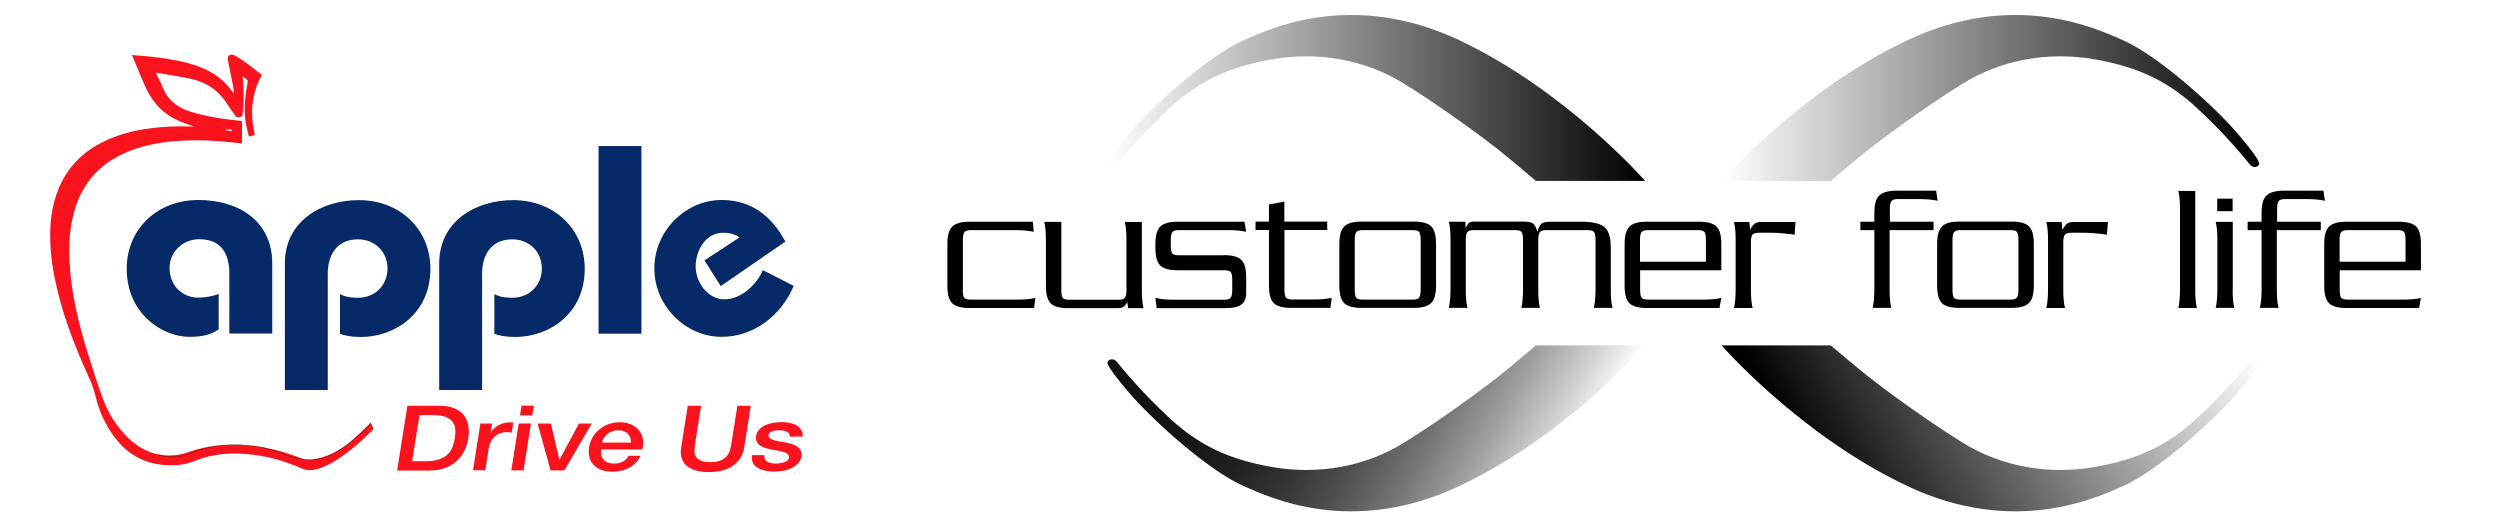
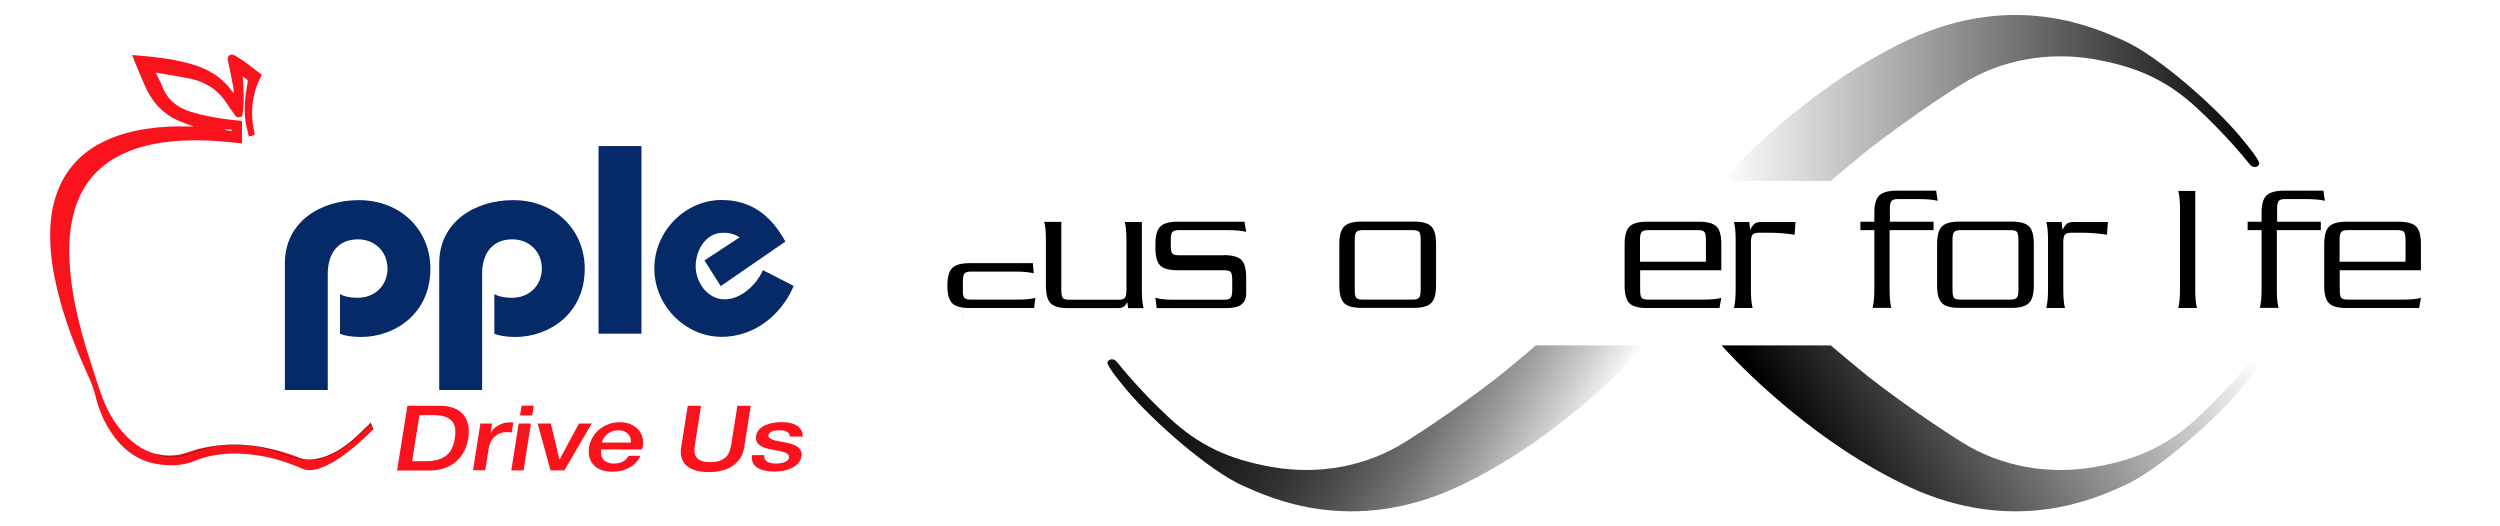
<svg xmlns="http://www.w3.org/2000/svg" xmlns:xlink="http://www.w3.org/1999/xlink" id="Layer_2" viewBox="0 0 190 40">
  <defs>
    <style>.cls-1{fill:url(#linear-gradient);filter:url(#outer-glow-1);}.cls-1,.cls-2,.cls-3,.cls-4,.cls-5,.cls-6,.cls-7{stroke-width:0px;}.cls-3{fill:#052a67;}.cls-4{fill:#fa121c;}.cls-5{fill:url(#linear-gradient-3);filter:url(#outer-glow-3);}.cls-6{fill:url(#linear-gradient-2);filter:url(#outer-glow-2);}.cls-7{fill:url(#linear-gradient-4);filter:url(#outer-glow-4);}.cls-8{fill:none;stroke:#000;stroke-miterlimit:10;stroke-width:.02px;}</style>
    <linearGradient id="linear-gradient" x1="84.16" y1="7.45" x2="125.03" y2="7.45" gradientUnits="userSpaceOnUse">
      <stop offset="0" stop-color="#fff" />
      <stop offset="1" stop-color="#000" />
    </linearGradient>
    <filter id="outer-glow-1" filterUnits="userSpaceOnUse">
      <feOffset dx="0" dy="0" />
      <feGaussianBlur result="blur" stdDeviation=".38" />
      <feFlood flood-color="#231f20" flood-opacity=".75" />
      <feComposite in2="blur" operator="in" />
      <feComposite in="SourceGraphic" />
    </filter>
    <linearGradient id="linear-gradient-2" x1="130.84" x2="171.71" xlink:href="#linear-gradient" />
    <filter id="outer-glow-2" filterUnits="userSpaceOnUse">
      <feOffset dx="0" dy="0" />
      <feGaussianBlur result="blur-2" stdDeviation=".38" />
      <feFlood flood-color="#231f20" flood-opacity=".75" />
      <feComposite in2="blur-2" operator="in" />
      <feComposite in="SourceGraphic" />
    </filter>
    <linearGradient id="linear-gradient-3" x1="118.89" y1="36.89" x2="88.78" y2="19.51" gradientUnits="userSpaceOnUse">
      <stop offset="0" stop-color="#fff" />
      <stop offset=".09" stop-color="#d0d0d0" />
      <stop offset=".2" stop-color="#9e9e9e" />
      <stop offset=".31" stop-color="#737373" />
      <stop offset=".42" stop-color="#505050" />
      <stop offset=".53" stop-color="#343434" />
      <stop offset=".64" stop-color="#212121" />
      <stop offset=".76" stop-color="#151515" />
      <stop offset=".88" stop-color="#121212" />
    </linearGradient>
    <filter id="outer-glow-3" filterUnits="userSpaceOnUse">
      <feOffset dx="0" dy="0" />
      <feGaussianBlur result="blur-3" stdDeviation=".38" />
      <feFlood flood-color="#231f20" flood-opacity=".75" />
      <feComposite in2="blur-3" operator="in" />
      <feComposite in="SourceGraphic" />
    </filter>
    <linearGradient id="linear-gradient-4" x1="167.08" y1="19.51" x2="136.98" y2="36.89" gradientUnits="userSpaceOnUse">
      <stop offset="0" stop-color="#fff" />
      <stop offset=".97" stop-color="#000" />
    </linearGradient>
    <filter id="outer-glow-4" filterUnits="userSpaceOnUse">
      <feOffset dx="0" dy="0" />
      <feGaussianBlur result="blur-4" stdDeviation=".38" />
      <feFlood flood-color="#231f20" flood-opacity=".75" />
      <feComposite in2="blur-4" operator="in" />
      <feComposite in="SourceGraphic" />
    </filter>
  </defs>
-   <path class="cls-1" d="m116.72,13.75h8.31s-5.97-6.85-14.14-10.7c-8.18-3.85-14.45-.83-16.35,0-2.65,1.15-6.98,5.02-8.85,7.24-.99,1.18-1.39,1.74-1.51,2.06-.1.26.38.55.71.14.38-.47,1.81-2.24,3.99-4.26,2.18-2.02,4.42-3.14,7.84-3.73,3.42-.59,7.03,0,10.06,1.9,3.04,1.9,6.13,4.21,7.1,4.98s2.84,2.36,2.84,2.36Z" />
  <path class="cls-6" d="m139.15,13.75h-8.31s5.97-6.85,14.14-10.7,14.45-.83,16.35,0c2.65,1.15,6.98,5.02,8.85,7.24.99,1.18,1.39,1.74,1.51,2.06.1.26-.38.55-.71.14-.38-.47-1.81-2.24-3.99-4.26-2.18-2.02-4.42-3.14-7.84-3.73-3.42-.59-7.03,0-10.06,1.9-3.04,1.9-6.13,4.21-7.1,4.98s-2.84,2.36-2.84,2.36Z" />
  <path class="cls-5" d="m116.72,26.25h8.31s-5.97,6.85-14.14,10.7c-8.18,3.85-14.45.83-16.35,0-2.65-1.15-6.98-5.02-8.85-7.24-.99-1.18-1.39-1.74-1.51-2.06-.1-.26.38-.55.71-.14.38.47,1.81,2.24,3.99,4.26,2.18,2.02,4.42,3.14,7.84,3.73,3.42.59,7.03,0,10.06-1.9,3.04-1.9,6.13-4.21,7.1-4.98s2.84-2.36,2.84-2.36Z" />
  <path class="cls-7" d="m139.15,26.25h-8.31s5.97,6.85,14.14,10.7c8.18,3.85,14.45.83,16.35,0,2.65-1.15,6.98-5.02,8.85-7.24.99-1.18,1.39-1.74,1.51-2.06.1-.26-.38-.55-.71-.14-.38.47-1.81,2.24-3.99,4.26-2.18,2.02-4.42,3.14-7.84,3.73-3.42.59-7.03,0-10.06-1.9-3.04-1.9-6.13-4.21-7.1-4.98s-2.84-2.36-2.84-2.36Z" />
-   <path class="cls-2" d="m73.17,22.04c0,.3.04.49.11.59.07.09.24.14.49.14h3.53c.59,0,1.06-.04,1.39-.13l-.1.77h-4.89c-.64,0-1.09-.12-1.33-.36-.25-.24-.37-.69-.37-1.35v-3.15c0-.64.12-1.08.37-1.33.25-.25.69-.37,1.33-.37h4.8l.06.77c-.33-.08-.8-.13-1.39-.13h-3.39c-.24,0-.4.05-.48.15-.08.1-.12.29-.12.58v3.82Z" />
+   <path class="cls-2" d="m73.17,22.04c0,.3.04.49.11.59.07.09.24.14.49.14h3.53c.59,0,1.06-.04,1.39-.13l-.1.77h-4.89c-.64,0-1.09-.12-1.33-.36-.25-.24-.37-.69-.37-1.35c0-.64.12-1.08.37-1.33.25-.25.69-.37,1.33-.37h4.8l.06.77c-.33-.08-.8-.13-1.39-.13h-3.39c-.24,0-.4.05-.48.15-.08.1-.12.29-.12.58v3.82Z" />
  <path class="cls-2" d="m79.49,18.25c0-.59-.04-1.06-.13-1.39h1.3v5.19c0,.3.04.49.11.59.07.09.24.14.49.14h3.75c.24,0,.4-.05.48-.15.08-.1.12-.29.12-.58v-3.79c0-.59-.04-1.06-.13-1.39h1.3v5.16c0,.59.04,1.06.13,1.39h-1.17l-.07-.47c-.08.18-.18.3-.29.37-.11.07-.26.1-.47.1h-3.72c-.64,0-1.09-.12-1.33-.36-.25-.24-.37-.69-.37-1.35v-3.46Z" />
  <path class="cls-2" d="m93.01,19.39c.64,0,1.09.12,1.33.36.25.24.37.69.37,1.35v1.2c0,.37-.12.65-.36.84-.24.19-.65.28-1.22.28h-5.22l-.1-.79c.34.1.8.15,1.4.15h3.84c.24,0,.4-.05.48-.15.08-.1.12-.29.12-.58v-.78c0-.3-.04-.49-.11-.59-.07-.09-.24-.14-.49-.14h-3.54c-.64,0-1.09-.12-1.33-.36-.25-.24-.37-.69-.37-1.35v-.28c0-.64.12-1.08.37-1.33s.69-.37,1.33-.37h5.07l.13.77c-.33-.08-.8-.13-1.39-.13h-3.74c-.24,0-.4.05-.48.15-.08.1-.12.29-.12.58v.45c0,.3.04.49.11.59.07.09.24.14.49.14h3.43Z" />
-   <path class="cls-2" d="m97.62,17.49v4.54c0,.3.04.49.11.59.07.09.24.14.49.14h1.6c.59,0,1.06-.04,1.39-.13l-.1.77h-2.97c-.64,0-1.09-.12-1.33-.36-.25-.24-.37-.69-.37-1.35v-4.21h-1.02v-.64h1.02v-1.3l1.17-.22v1.52h3.26v.64h-3.26Z" />
  <path class="cls-2" d="m109.14,21.7c0,.64-.12,1.09-.37,1.33-.25.25-.69.37-1.33.37h-3.95c-.64,0-1.09-.12-1.33-.36-.25-.24-.37-.69-.37-1.35v-3.15c0-.64.12-1.08.37-1.33s.69-.37,1.33-.37h3.95c.64,0,1.09.12,1.33.36.25.24.37.69.37,1.35v3.15Zm-5.58-4.21c-.24,0-.4.05-.48.15-.08.1-.12.29-.12.58v3.82c0,.3.04.49.11.59.07.09.24.14.49.14h3.81c.24,0,.4-.05.48-.15.08-.1.12-.29.12-.58v-3.82c0-.3-.04-.49-.11-.59-.07-.09-.24-.14-.49-.14h-3.81Z" />
-   <path class="cls-2" d="m111.38,16.85v.47c.07-.11.15-.23.22-.35.1-.08.24-.13.4-.13h3.71c.42,0,.69.05.82.16.13.11.23.31.31.61.1-.32.21-.53.32-.62.11-.09.35-.14.73-.14h2.3c.83,0,1.41.13,1.74.4.33.27.49.79.49,1.58v3.18c0,.59.04,1.06.13,1.39h-1.42c.08-.33.13-.8.13-1.39v-3.79c0-.3-.04-.49-.11-.59-.07-.09-.24-.14-.49-.14h-3.15c-.24,0-.4.05-.48.15-.08.1-.12.29-.12.58v3.79c0,.59.04,1.06.13,1.39h-1.42c.08-.33.13-.8.13-1.39v-3.79c0-.3-.04-.49-.11-.59-.07-.09-.24-.14-.49-.14h-3.15c-.24,0-.4.05-.48.15-.08.1-.12.29-.12.58v3.79c0,.59.04,1.06.13,1.39h-1.42c.08-.34.13-.8.13-1.4v-3.78c0-.58-.04-1.04-.13-1.37h1.3Z" />
  <path class="cls-2" d="m124.65,20.53v1.51c0,.3.04.49.11.59.07.09.24.14.49.14h4.18c.59,0,1.06-.04,1.39-.13l-.14.77h-5.51c-.64,0-1.09-.12-1.33-.36-.25-.24-.37-.69-.37-1.35v-3.15c0-.64.12-1.08.37-1.33s.69-.37,1.33-.37h3.95c.64,0,1.08.12,1.33.36.25.24.37.69.37,1.35v1.98h-6.18Zm5-.64v-1.67c0-.3-.04-.49-.11-.59-.07-.09-.24-.14-.49-.14h-3.81c-.24,0-.4.05-.48.15-.08.1-.12.29-.12.58v1.67h5Z" />
  <path class="cls-2" d="m136.46,16.85l-.07.99c-.28-.05-.59-.08-.92-.11s-.61-.04-.82-.04h-.98c-.24,0-.4.05-.48.15-.08.1-.12.29-.12.58v3.6c0,.59.04,1.06.13,1.39h-1.42c.08-.33.13-.8.13-1.39v-3.76c0-.59-.04-1.06-.13-1.39h1.17l.06.61c.09-.2.2-.35.31-.45.11-.11.3-.16.57-.16h2.58Z" />
  <path class="cls-2" d="m146.93,17.49h-3.32v4.52c0,.59.04,1.06.13,1.39h-1.42c.08-.33.13-.8.13-1.39v-4.52h-1.06v-.64h1.06v-.67c0-.64.12-1.08.37-1.32s.69-.37,1.33-.37h3l.11.77c-.33-.08-.8-.13-1.39-.13h-1.64c-.24,0-.4.05-.48.15-.08.1-.12.29-.12.57v1h3.32v.64Z" />
  <path class="cls-2" d="m154.57,21.7c0,.64-.12,1.09-.37,1.33-.25.25-.69.37-1.33.37h-3.95c-.64,0-1.09-.12-1.33-.36-.25-.24-.37-.69-.37-1.35v-3.15c0-.64.12-1.08.37-1.33.25-.25.69-.37,1.33-.37h3.95c.64,0,1.09.12,1.33.36.25.24.37.69.37,1.35v3.15Zm-5.58-4.21c-.24,0-.4.05-.48.15-.08.1-.12.29-.12.58v3.82c0,.3.04.49.11.59.07.09.24.14.49.14h3.81c.24,0,.4-.05.48-.15.08-.1.12-.29.12-.58v-3.82c0-.3-.04-.49-.11-.59-.07-.09-.24-.14-.49-.14h-3.81Z" />
  <path class="cls-2" d="m160.2,16.85l-.07.99c-.28-.05-.59-.08-.92-.11s-.61-.04-.82-.04h-.98c-.24,0-.4.05-.48.15-.08.1-.12.29-.12.58v3.6c0,.59.04,1.06.13,1.39h-1.42c.08-.33.13-.8.13-1.39v-3.76c0-.59-.04-1.06-.13-1.39h1.17l.06.61c.09-.2.2-.35.31-.45.11-.11.3-.16.57-.16h2.58Z" />
  <path class="cls-2" d="m166.84,14.5v7.52c0,.59.04,1.06.13,1.39h-1.42c.08-.33.13-.8.13-1.39v-6.12c0-.59-.04-1.06-.13-1.39h1.3Z" />
-   <path class="cls-2" d="m169.68,22.01c0,.59.04,1.06.13,1.39h-1.42c.08-.33.13-.8.13-1.39v-3.76c0-.59-.04-1.06-.13-1.39h1.3v5.16Zm-1.17-6.91h1.17v.95h-1.17v-.95Z" />
  <path class="cls-2" d="m176.36,17.49h-3.32v4.52c0,.59.04,1.06.13,1.39h-1.42c.08-.33.13-.8.13-1.39v-4.52h-1.06v-.64h1.06v-.67c0-.64.12-1.08.37-1.32s.69-.37,1.33-.37h3l.11.77c-.33-.08-.8-.13-1.39-.13h-1.64c-.24,0-.4.05-.48.15-.08.1-.12.29-.12.57v1h3.32v.64Z" />
  <path class="cls-2" d="m177.82,20.53v1.51c0,.3.04.49.11.59.07.09.24.14.49.14h4.18c.59,0,1.06-.04,1.39-.13l-.14.77h-5.51c-.64,0-1.09-.12-1.33-.36-.25-.24-.37-.69-.37-1.35v-3.15c0-.64.12-1.08.37-1.33.25-.25.69-.37,1.33-.37h3.95c.64,0,1.09.12,1.33.36.25.24.37.69.37,1.35v1.98h-6.18Zm5-.64v-1.67c0-.3-.04-.49-.11-.59-.07-.09-.24-.14-.49-.14h-3.81c-.24,0-.4.05-.48.15-.08.1-.12.29-.12.58v1.67h5Z" />
  <path class="cls-4" d="m14.7,9.6c-.37-.14-.8-.27-1.21-.46-1.08-.49-1.84-1.3-2.35-2.35-.34-.71-.62-1.45-.93-2.18-.06-.14-.12-.28-.18-.43.41.03.79.06,1.17.1.98.1,1.96.23,2.91.47.83.21,1.62.5,2.33.99.48.33.88.75,1.22,1.23.02.03.05.06.11.09-.02-.18-.02-.36-.06-.54-.12-.62-.25-1.23-.37-1.85-.03-.17-.08-.36.1-.47.17-.11.33-.03.48.06.71.41,1.33.93,1.98,1.43-.07.15-.15.28-.21.42-.44.96-.6,1.97-.51,3.01.03.34.1.68.16,1.02,0,.04.02.11.02.11,0,0-.3.09-.44.13-.1-.44-.23-.86-.28-1.3-.1-.93,0-1.85.17-2.77.03-.15.02-.26-.13-.34-.07-.03-.13-.09-.23-.16.02.33.03.63.05.93.04.65.03,1.29-.07,1.93-.01.09,0,.2-.14.21-.14.01-.27.1-.39-.07-.19-.29-.41-.55-.59-.84-.66-1.07-1.61-1.73-2.83-1.99-.83-.17-1.66-.29-2.49-.44-.05,0-.1,0-.15,0,.18.36.37.7.51,1.06.37.98,1.1,1.55,2.07,1.87.84.27,1.69.43,2.56.56.44.06.89.11,1.33.16.03,0,.06.02.08.02v1.69c-.25-.03-.49-.05-.74-.08-1.51-.16-3.03-.22-4.54-.08-1.27.12-2.51.38-3.68.91-2.09.95-3.36,2.56-3.88,4.77-.28,1.17-.33,2.36-.26,3.56.13,2.36.69,4.64,1.39,6.89.36,1.14.72,2.29,1.13,3.41.42,1.12,1.04,2.12,1.9,2.97.75.73,1.62,1.22,2.67,1.34.65.07,1.29,0,1.9-.22.98-.35,1.99-.52,3.03-.56,1.91-.07,3.74.29,5.51,1,.35.14.69.15,1.04.09,1.02-.16,1.91-.63,2.7-1.27.52-.42.99-.91,1.48-1.37.04-.04.07-.09.12-.15l.22.51c-.07.08-.21.22-.31.31-.85.81-1.74,1.59-2.76,2.19-.49.28-1,.52-1.57.6-.27.04-.51,0-.76-.1-1.17-.51-2.38-.89-3.65-1.05-1.55-.2-3.07-.14-4.54.46-.8.33-1.63.38-2.47.29-1.93-.2-3.24-1.31-4.17-2.94-.43-.75-.72-1.54-.92-2.38-.13-.55-.35-1.06-.59-1.58-.94-2.07-1.76-4.2-2.29-6.42-.3-1.23-.5-2.48-.53-3.75-.04-1.33.11-2.63.62-3.87.64-1.58,1.74-2.74,3.24-3.52,1.15-.6,2.39-.93,3.68-1.1.94-.13,1.88-.17,2.82-.15.2,0,.39,0,.52,0Zm2.9.37s.02-.03.03-.04c-.03-.03-.05-.09-.08-.09-.16,0-.33,0-.49,0,0,.01,0,.02,0,.03.18.03.36.07.54.1Z" />
-   <path class="cls-3" d="m17.43,25.36v-4.57c0-1.75-.81-2.61-2.3-2.61-1.18,0-2.24.92-2.24,2.16,0,1.51,1.1,2.28,2.16,2.28.65,0,1.2-.14,1.57-.28v2.69c-.61.43-1.3.57-2.22.57-2.08,0-4.77-1.77-4.77-5.18,0-2.97,2.28-5.22,5.44-5.22s5.62,1.67,5.62,4.81v5.34h-3.26Z" />
  <path class="cls-3" d="m21.65,29.64v-9.62c0-3.18,2.73-4.81,5.62-4.81,3.16,0,5.44,2.24,5.44,5.22,0,3.4-2.69,5.18-5.28,5.18-.77,0-1.28-.12-1.59-.24v-3.02c.24.14.65.28,1.37.28,1.26,0,2.24-.92,2.24-2.22s-.98-2.22-2.24-2.22c-1.55,0-2.3,1.1-2.3,2.63v8.82h-3.26Z" />
  <path class="cls-3" d="m33.38,29.64v-9.62c0-3.18,2.73-4.81,5.62-4.81,3.16,0,5.44,2.24,5.44,5.22,0,3.4-2.69,5.18-5.28,5.18-.77,0-1.28-.12-1.59-.24v-3.02c.24.14.65.28,1.37.28,1.26,0,2.24-.92,2.24-2.22s-.98-2.22-2.24-2.22c-1.55,0-2.3,1.1-2.3,2.63v8.82h-3.26Z" />
  <path class="cls-3" d="m45.49,25.36v-14.26h3.26v14.26h-3.26Z" />
  <path class="cls-3" d="m54.78,21.75l-1.24-1.96,2.67-1.75c-.49-.31-.88-.35-1.26-.35-1.34,0-2.08,1.37-2.08,2.55s.88,2.51,2.2,2.51c1.22,0,2.42-1.08,2.91-2.22l2.34,1.2c-.94,2.24-3.02,3.87-5.48,3.87-2.73,0-5.11-2.34-5.11-5.2s2.38-5.2,5.11-5.2c2.28,0,3.79,1.22,4.85,3.16l-4.91,3.38Z" />
  <path class="cls-4" d="m30.97,30.84h2.43c.45,0,.83.06,1.13.19.31.13.55.3.72.53.17.22.29.48.34.78.05.3.05.62,0,.96-.05.34-.15.66-.3.96-.15.3-.34.56-.59.78-.24.22-.54.4-.89.53-.35.13-.75.19-1.2.19h-2.43l.78-4.91Zm.36,4.21h1.01c.4,0,.73-.04,1-.13.27-.09.49-.21.66-.37.17-.16.3-.34.38-.56.09-.21.15-.44.19-.69.04-.25.05-.48.03-.69-.02-.21-.09-.4-.21-.56-.12-.16-.3-.28-.54-.37-.24-.09-.56-.13-.96-.13h-1.01l-.56,3.51Z" />
  <path class="cls-4" d="m36.52,32.19h.88l-.11.69h.02c.04-.1.11-.19.2-.28.09-.09.2-.18.33-.25.12-.08.26-.14.4-.18s.29-.07.43-.07c.11,0,.18,0,.22,0,.04,0,.08,0,.12.01l-.12.76c-.06,0-.13-.02-.2-.02-.07,0-.13-.01-.2-.01-.16,0-.31.03-.46.08s-.28.13-.4.23c-.12.1-.22.23-.31.38-.08.15-.14.33-.17.52l-.27,1.69h-.93l.56-3.56Z" />
  <path class="cls-4" d="m39.42,32.19h.93l-.56,3.56h-.93l.56-3.56Zm.22-1.36h.93l-.12.74h-.93l.12-.74Z" />
  <path class="cls-4" d="m40.85,32.19h1.02l.64,2.73h.02l1.47-2.73h.97l-2.08,3.56h-1.05l-.98-3.56Z" />
  <path class="cls-4" d="m45.69,34.17c-.02.14-.02.27,0,.4.03.13.08.24.16.34.08.1.18.17.32.23.13.06.3.09.49.09.27,0,.5-.05.68-.15.18-.1.33-.25.44-.44h.89c-.08.19-.19.36-.34.52-.14.15-.31.28-.5.38-.19.1-.39.18-.61.23-.22.05-.44.08-.67.08-.33,0-.62-.05-.86-.14-.24-.09-.44-.22-.59-.39-.15-.16-.25-.36-.31-.59-.05-.23-.06-.48-.02-.76.04-.25.13-.49.26-.72.13-.23.3-.43.5-.6.21-.17.44-.31.71-.41.27-.1.56-.15.88-.15.33,0,.62.06.87.18.25.12.44.27.59.46.14.19.24.41.28.66s.02.51-.06.77h-3.12Zm2.26-.52c0-.12,0-.24-.04-.36-.03-.11-.09-.21-.17-.3-.08-.09-.17-.15-.3-.21-.12-.05-.26-.08-.42-.08s-.32.02-.46.07c-.14.05-.27.11-.38.2-.11.09-.2.19-.28.3-.08.11-.13.24-.15.37h2.18Z" />
  <path class="cls-4" d="m52.25,30.84h1.03l-.45,2.86c-.03.17-.04.33-.05.5s.02.32.09.46c.07.14.19.25.36.33.17.09.42.13.75.13s.6-.04.8-.13c.2-.09.35-.2.46-.33.11-.14.19-.29.24-.46s.08-.34.11-.5l.45-2.86h1.02l-.5,3.15c-.05.32-.15.59-.3.83-.15.23-.35.43-.58.59s-.51.28-.81.35c-.31.08-.64.12-1,.12s-.68-.04-.97-.12c-.28-.08-.52-.2-.7-.35s-.32-.35-.39-.59c-.08-.23-.09-.51-.04-.83l.5-3.15Z" />
  <path class="cls-4" d="m58.08,34.61c0,.23.07.39.24.48.17.09.37.14.63.14.09,0,.19,0,.3-.02.11-.01.22-.03.33-.07.1-.03.19-.08.26-.14.07-.06.11-.14.12-.24.01-.1-.02-.18-.09-.25-.07-.06-.17-.12-.29-.15-.12-.04-.26-.07-.42-.1-.16-.03-.32-.06-.49-.09-.17-.03-.33-.07-.49-.12s-.29-.11-.41-.19c-.12-.08-.2-.18-.26-.3-.06-.12-.07-.27-.04-.45.03-.19.11-.35.25-.49.13-.13.29-.24.48-.32.19-.08.39-.14.6-.17.22-.03.42-.05.61-.05.22,0,.42.02.62.06.19.04.36.1.51.19.15.09.26.2.35.34.08.14.12.31.12.51h-.98c-.01-.19-.1-.31-.25-.38-.15-.06-.33-.1-.54-.1-.07,0-.14,0-.24.01-.09,0-.18.03-.26.05-.08.03-.16.06-.22.11-.06.05-.1.11-.11.19-.02.1.01.17.08.23.07.06.17.11.29.15.12.04.26.07.42.1.16.03.32.06.5.09.16.03.33.07.48.12.16.05.29.11.41.19.12.08.2.18.27.3.06.12.08.27.05.44-.03.21-.12.39-.26.54-.14.15-.31.27-.5.36-.2.09-.41.16-.64.2-.23.04-.46.06-.68.06-.27,0-.51-.03-.73-.08-.22-.05-.4-.13-.56-.23-.15-.1-.26-.23-.33-.39-.07-.15-.09-.34-.06-.55h.93Z" />
  <path class="cls-8" d="m28.37,32.66l-.19-.48s-2.44,2.78-4.51,2.78-2.61-1.16-5.85-1.16-3.47,1.42-5.82.76" />
</svg>